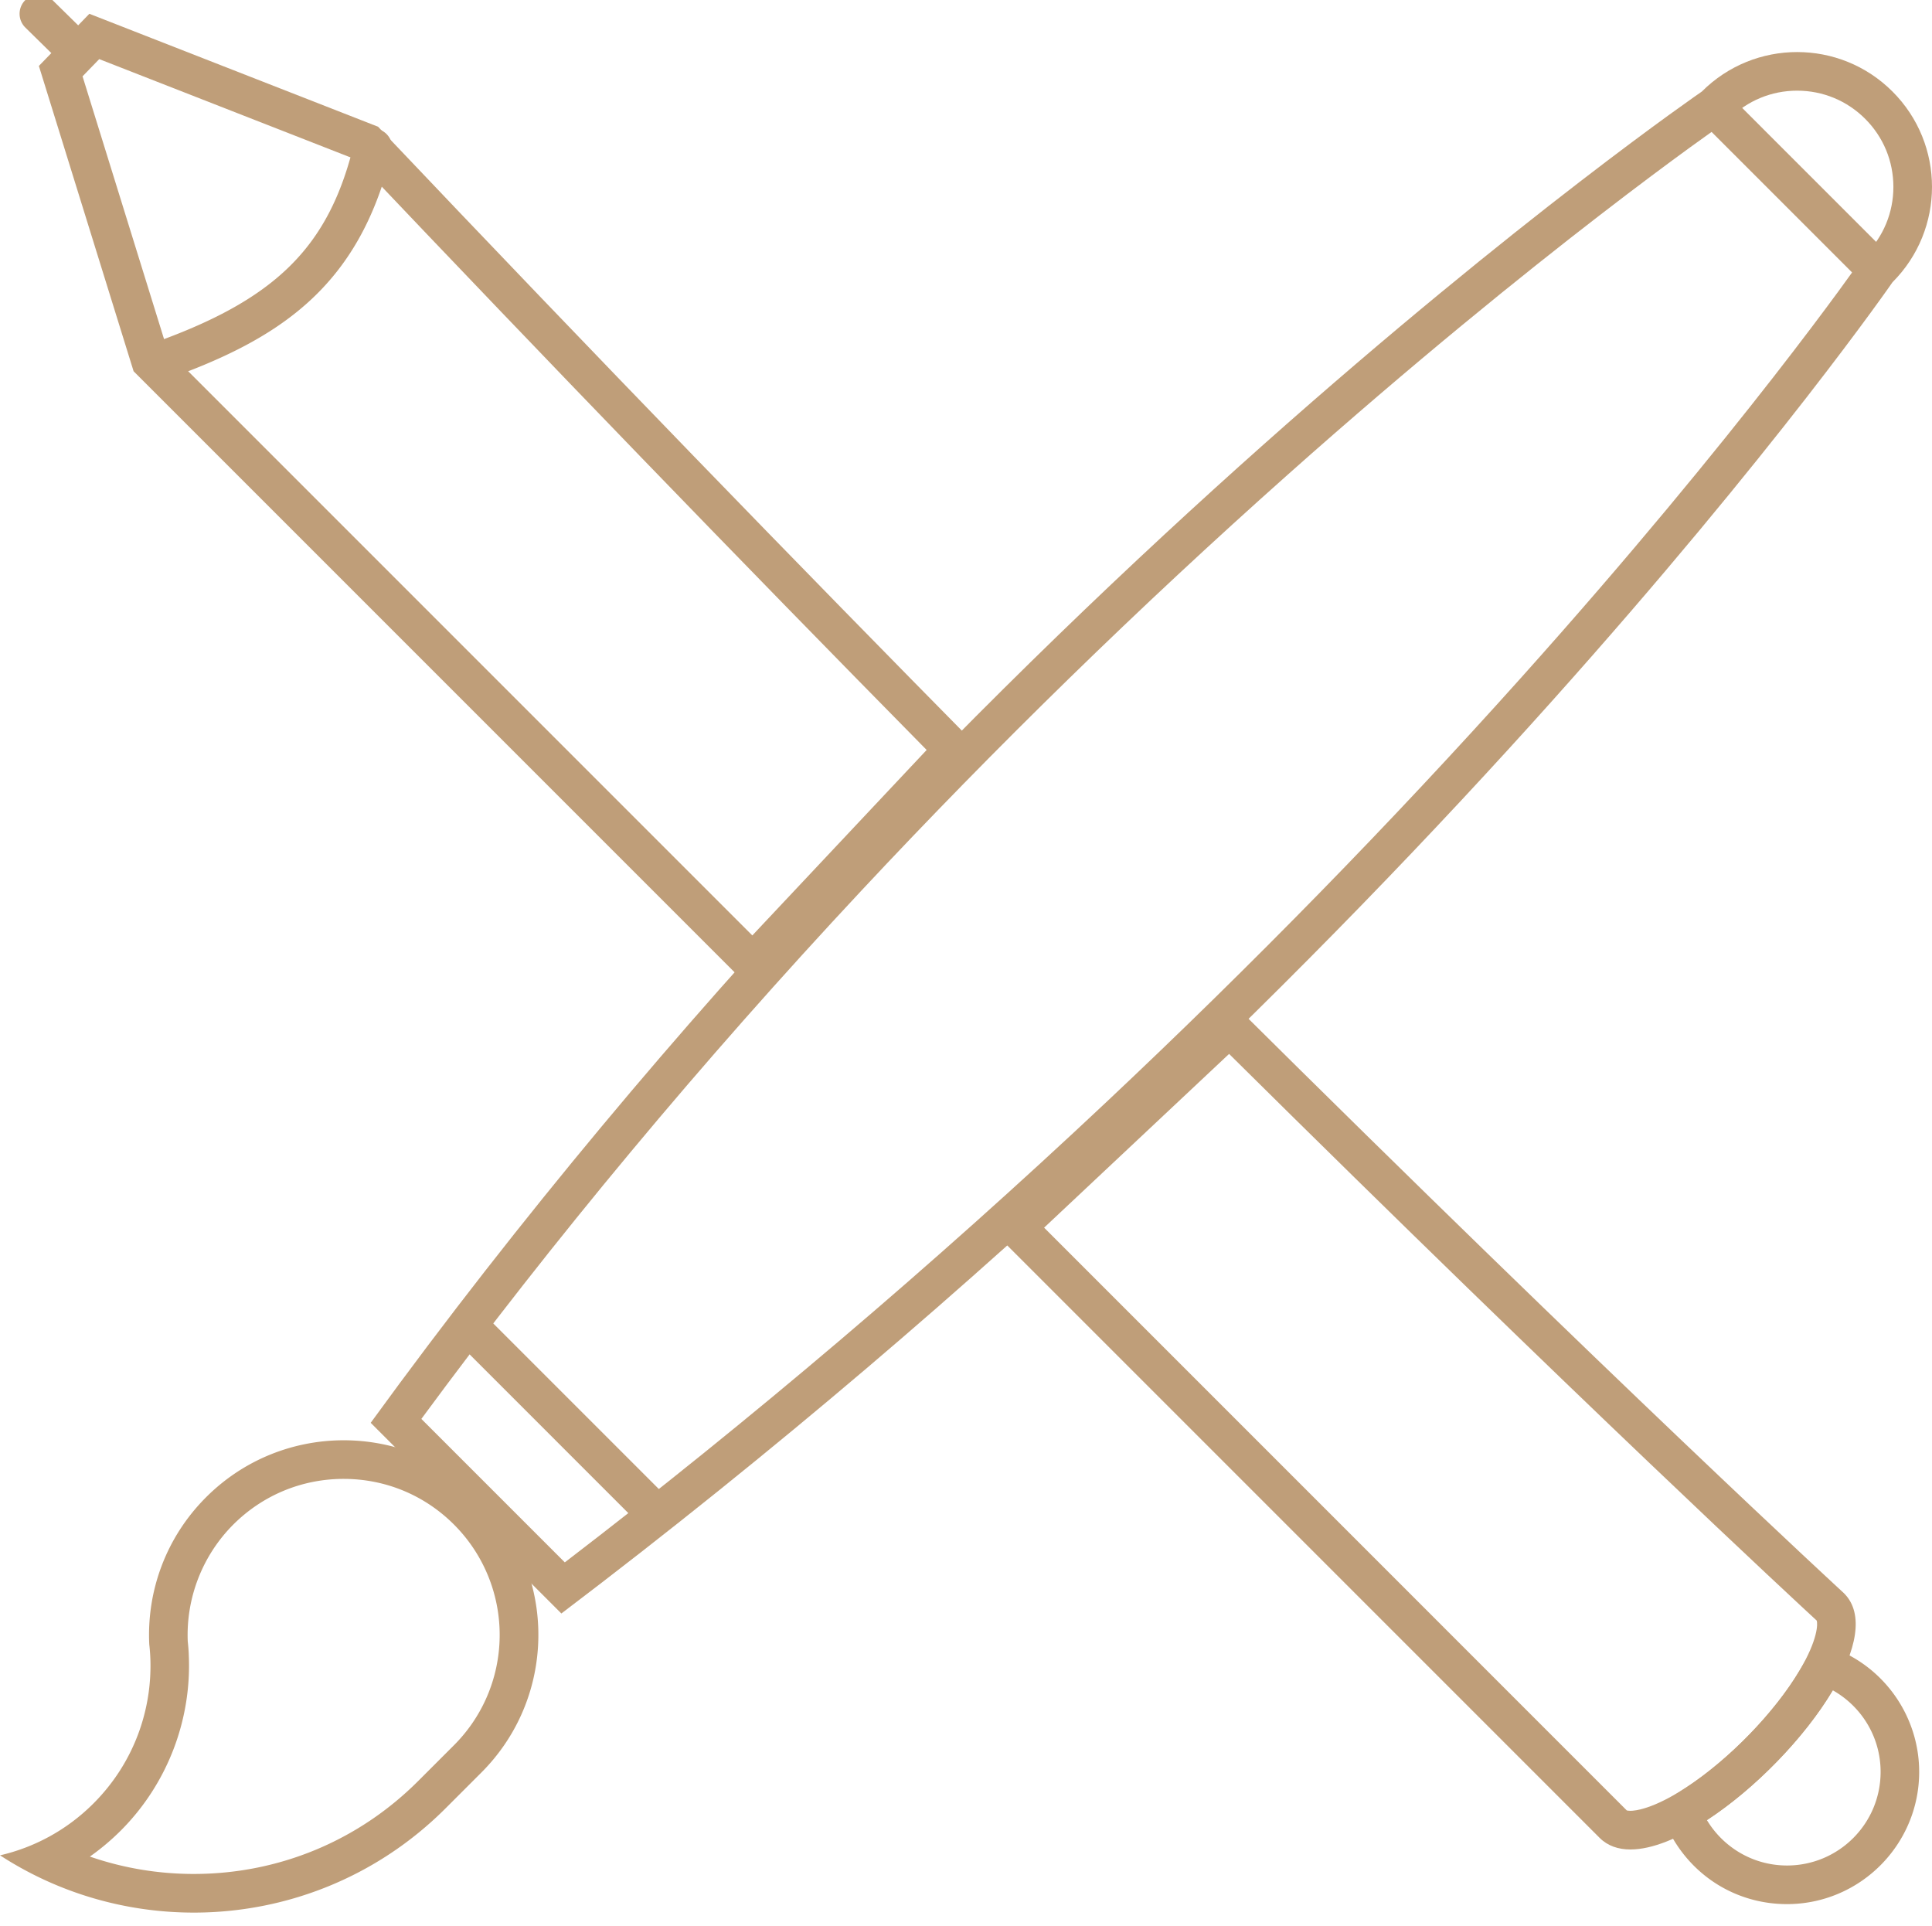
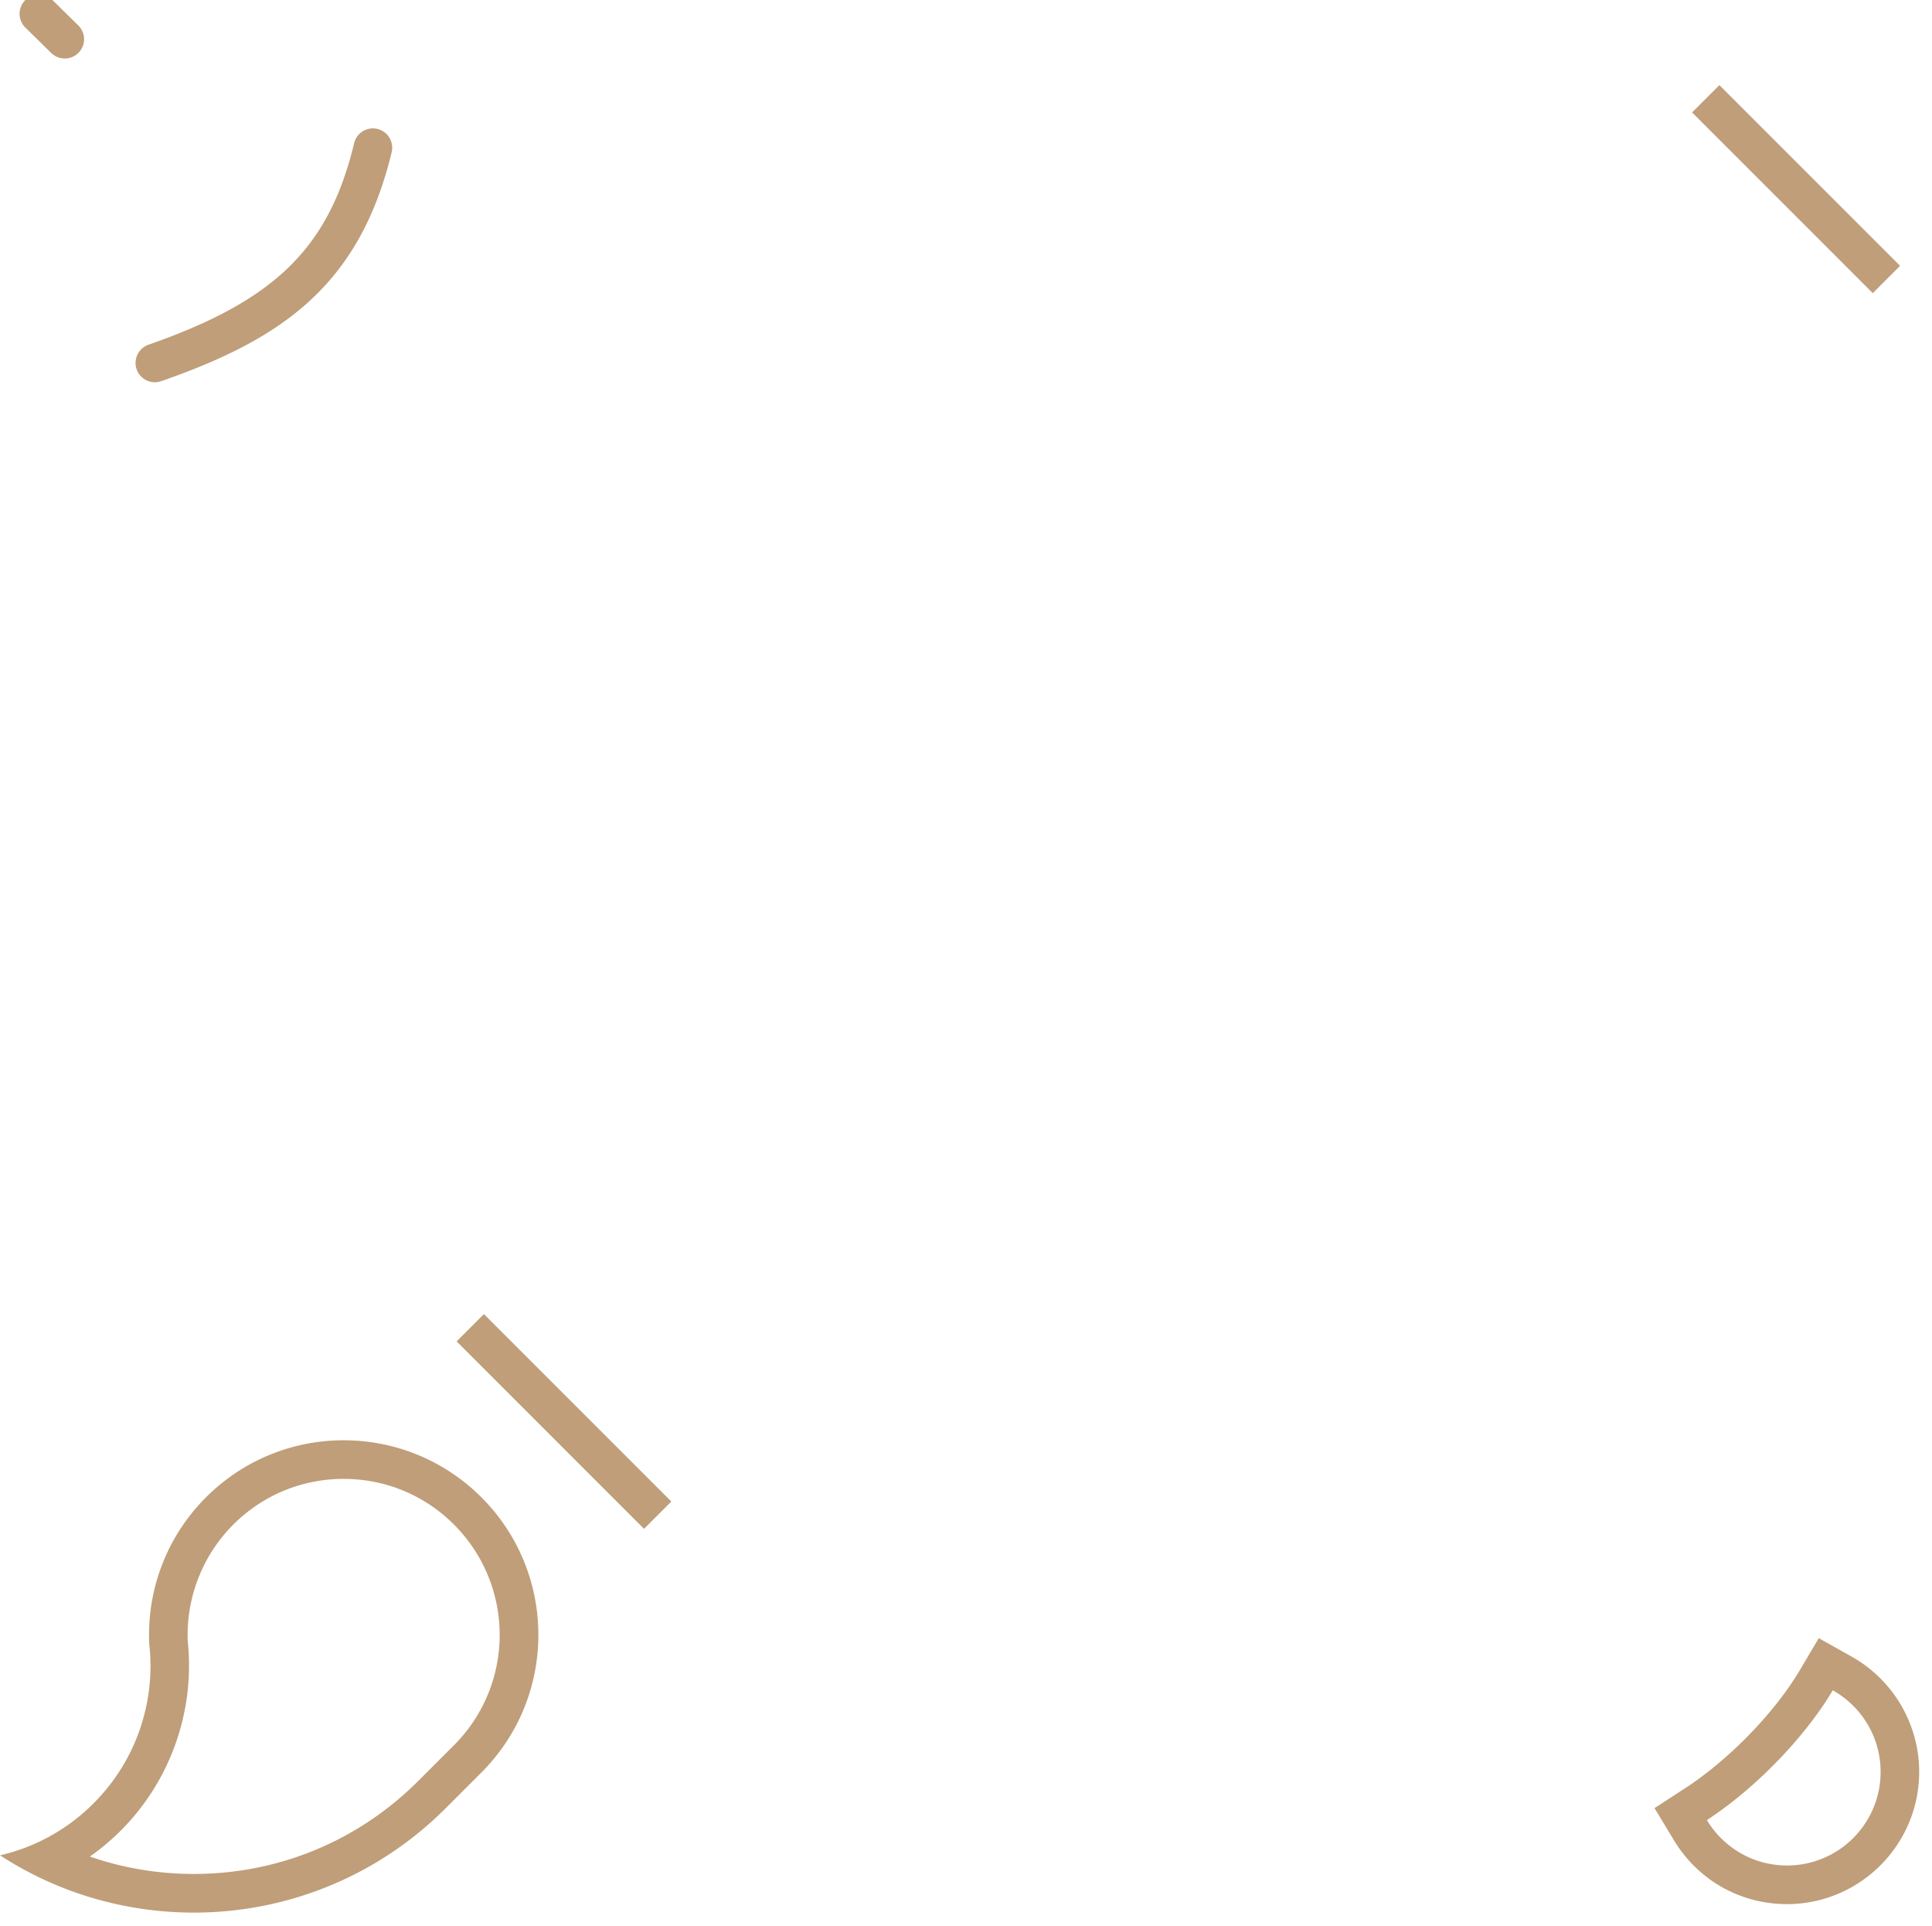
<svg xmlns="http://www.w3.org/2000/svg" version="1.1" id="Слой_1" x="0" y="0" viewBox="0 0 500.38 498.74" xml:space="preserve">
  <style>.st0{fill:#bf9e79}</style>
  <path class="st0" d="M89.01 382.99c10.79 0 20.94 4.2 28.57 11.83a40.37 40.37 0 0 1 11.74 31.31 40.32 40.32 0 0 1-11.74 25.83l-9.27 9.27c-15.52 15.52-36.17 24.07-58.13 24.07-9.24 0-18.31-1.53-26.9-4.5 2.83-1.99 5.5-4.24 7.98-6.71 12-12 18.42-28.59 17.63-45.53v-.01l-.01-.25v-.05l-.01-.23v-.01c-.05-.97-.13-1.95-.24-2.91-.48-11.28 3.82-22.3 11.8-30.29 7.64-7.62 17.79-11.82 28.58-11.82m0-10c-12.9 0-25.8 4.92-35.64 14.76-10.46 10.46-15.37 24.37-14.71 38.06.01.04.01.07.01.12q.165 1.44.24 2.88c0 .06 0 .11.01.17.65 13.69-4.25 27.6-14.71 38.06-6.91 6.91-15.33 11.39-24.2 13.44 15.21 9.89 32.7 14.83 50.19 14.83 23.6 0 47.19-9 65.2-27l9.27-9.27c8.97-8.97 13.86-20.49 14.65-32.24.95-14-3.94-28.34-14.65-39.05-9.85-9.84-22.76-14.76-35.66-14.76m29.251-25.607 7.071-7.07 48.543 48.542-7.071 7.07zM438.244 29.117l7.07-7.071 46.797 46.796-7.071 7.07zM16.77 15.15c-1.27 0-2.53-.48-3.5-1.43l-6.7-6.58c-1.97-1.94-2-5.1-.06-7.07 1.93-1.97 5.1-2 7.07-.06l6.7 6.58a4.995 4.995 0 0 1-3.51 8.56m457.91 422.59c7.39 4.15 12.39 12.05 12.39 21.13 0 13.39-10.85 24.24-24.24 24.24-8.82 0-16.51-4.72-20.75-11.76 12.39-8.07 25.31-21.32 32.6-33.61m-3.62-13.5-4.98 8.4c-6.45 10.87-18.29 23.06-29.46 30.34l-8.1 5.27 4.99 8.27c6.26 10.39 17.22 16.59 29.31 16.59 18.88 0 34.24-15.36 34.24-34.24 0-12.35-6.7-23.79-17.48-29.85zM40.11 98.99c-2.07 0-4-1.29-4.72-3.35-.91-2.61.47-5.46 3.07-6.37 32.8-11.44 46.73-25.1 53.26-52.19a4.995 4.995 0 0 1 6.03-3.69c2.68.65 4.34 3.35 3.69 6.03-8.42 34.98-29.08 48.62-59.68 59.29-.55.19-1.1.28-1.65.28" />
-   <path class="st0" d="M465.46 23.48c6.66 0 12.91 2.59 17.62 7.3s7.3 10.96 7.3 17.62-2.59 12.91-7.3 17.62l-.64.64-.51.74c-.3.44-30.77 44.28-88 108.14-33.6 37.49-69.72 74.44-107.36 109.84-44.87 42.2-92.04 82.28-140.29 119.23l-37.15-37.15c34.22-46.48 72.54-92.49 114.02-136.87 34.85-37.29 71.99-73.52 110.39-107.68 65.42-58.21 112.42-90.63 112.88-90.95l.76-.52.65-.65c4.72-4.72 10.97-7.31 17.63-7.31m0-10c-8.94 0-17.87 3.41-24.69 10.23 0 0-187.97 129.01-344.76 344.76l49.38 49.38C369.07 248.34 490.15 73.09 490.15 73.09c13.64-13.64 13.64-35.75 0-49.38-6.82-6.82-15.75-10.23-24.69-10.23" />
-   <path class="st0" d="m25.7 15.31 66.5 26.01c49.29 51.94 98.97 103.34 147.8 152.9l-45.15 48.03L43.42 90.82 21.38 19.77zM23.14 3.57 10.07 17.08 34.6 96.14l160.47 160.47 58.81-62.56.03.03C207.25 146.8 154.86 92.84 97.92 32.82zm295.19 269.36c91.07 90.21 147.51 142.44 152.19 146.75.29.78.34 4.89-4.45 12.95-6.45 10.87-18.29 23.06-29.46 30.34-8.53 5.55-13.13 5.98-14.34 5.98-.58 0-.87-.08-.95-.11l-150.9-150.91zm.18-13.9-62.46 58.68 158.23 158.23c2.09 2.09 4.83 3.02 8 3.02 5.62 0 12.62-2.93 19.79-7.6 12.4-8.07 25.31-21.33 32.6-33.61 6.08-10.24 8.25-19.81 2.93-25.13 0-.01-59.32-54.56-159.09-153.59" />
</svg>